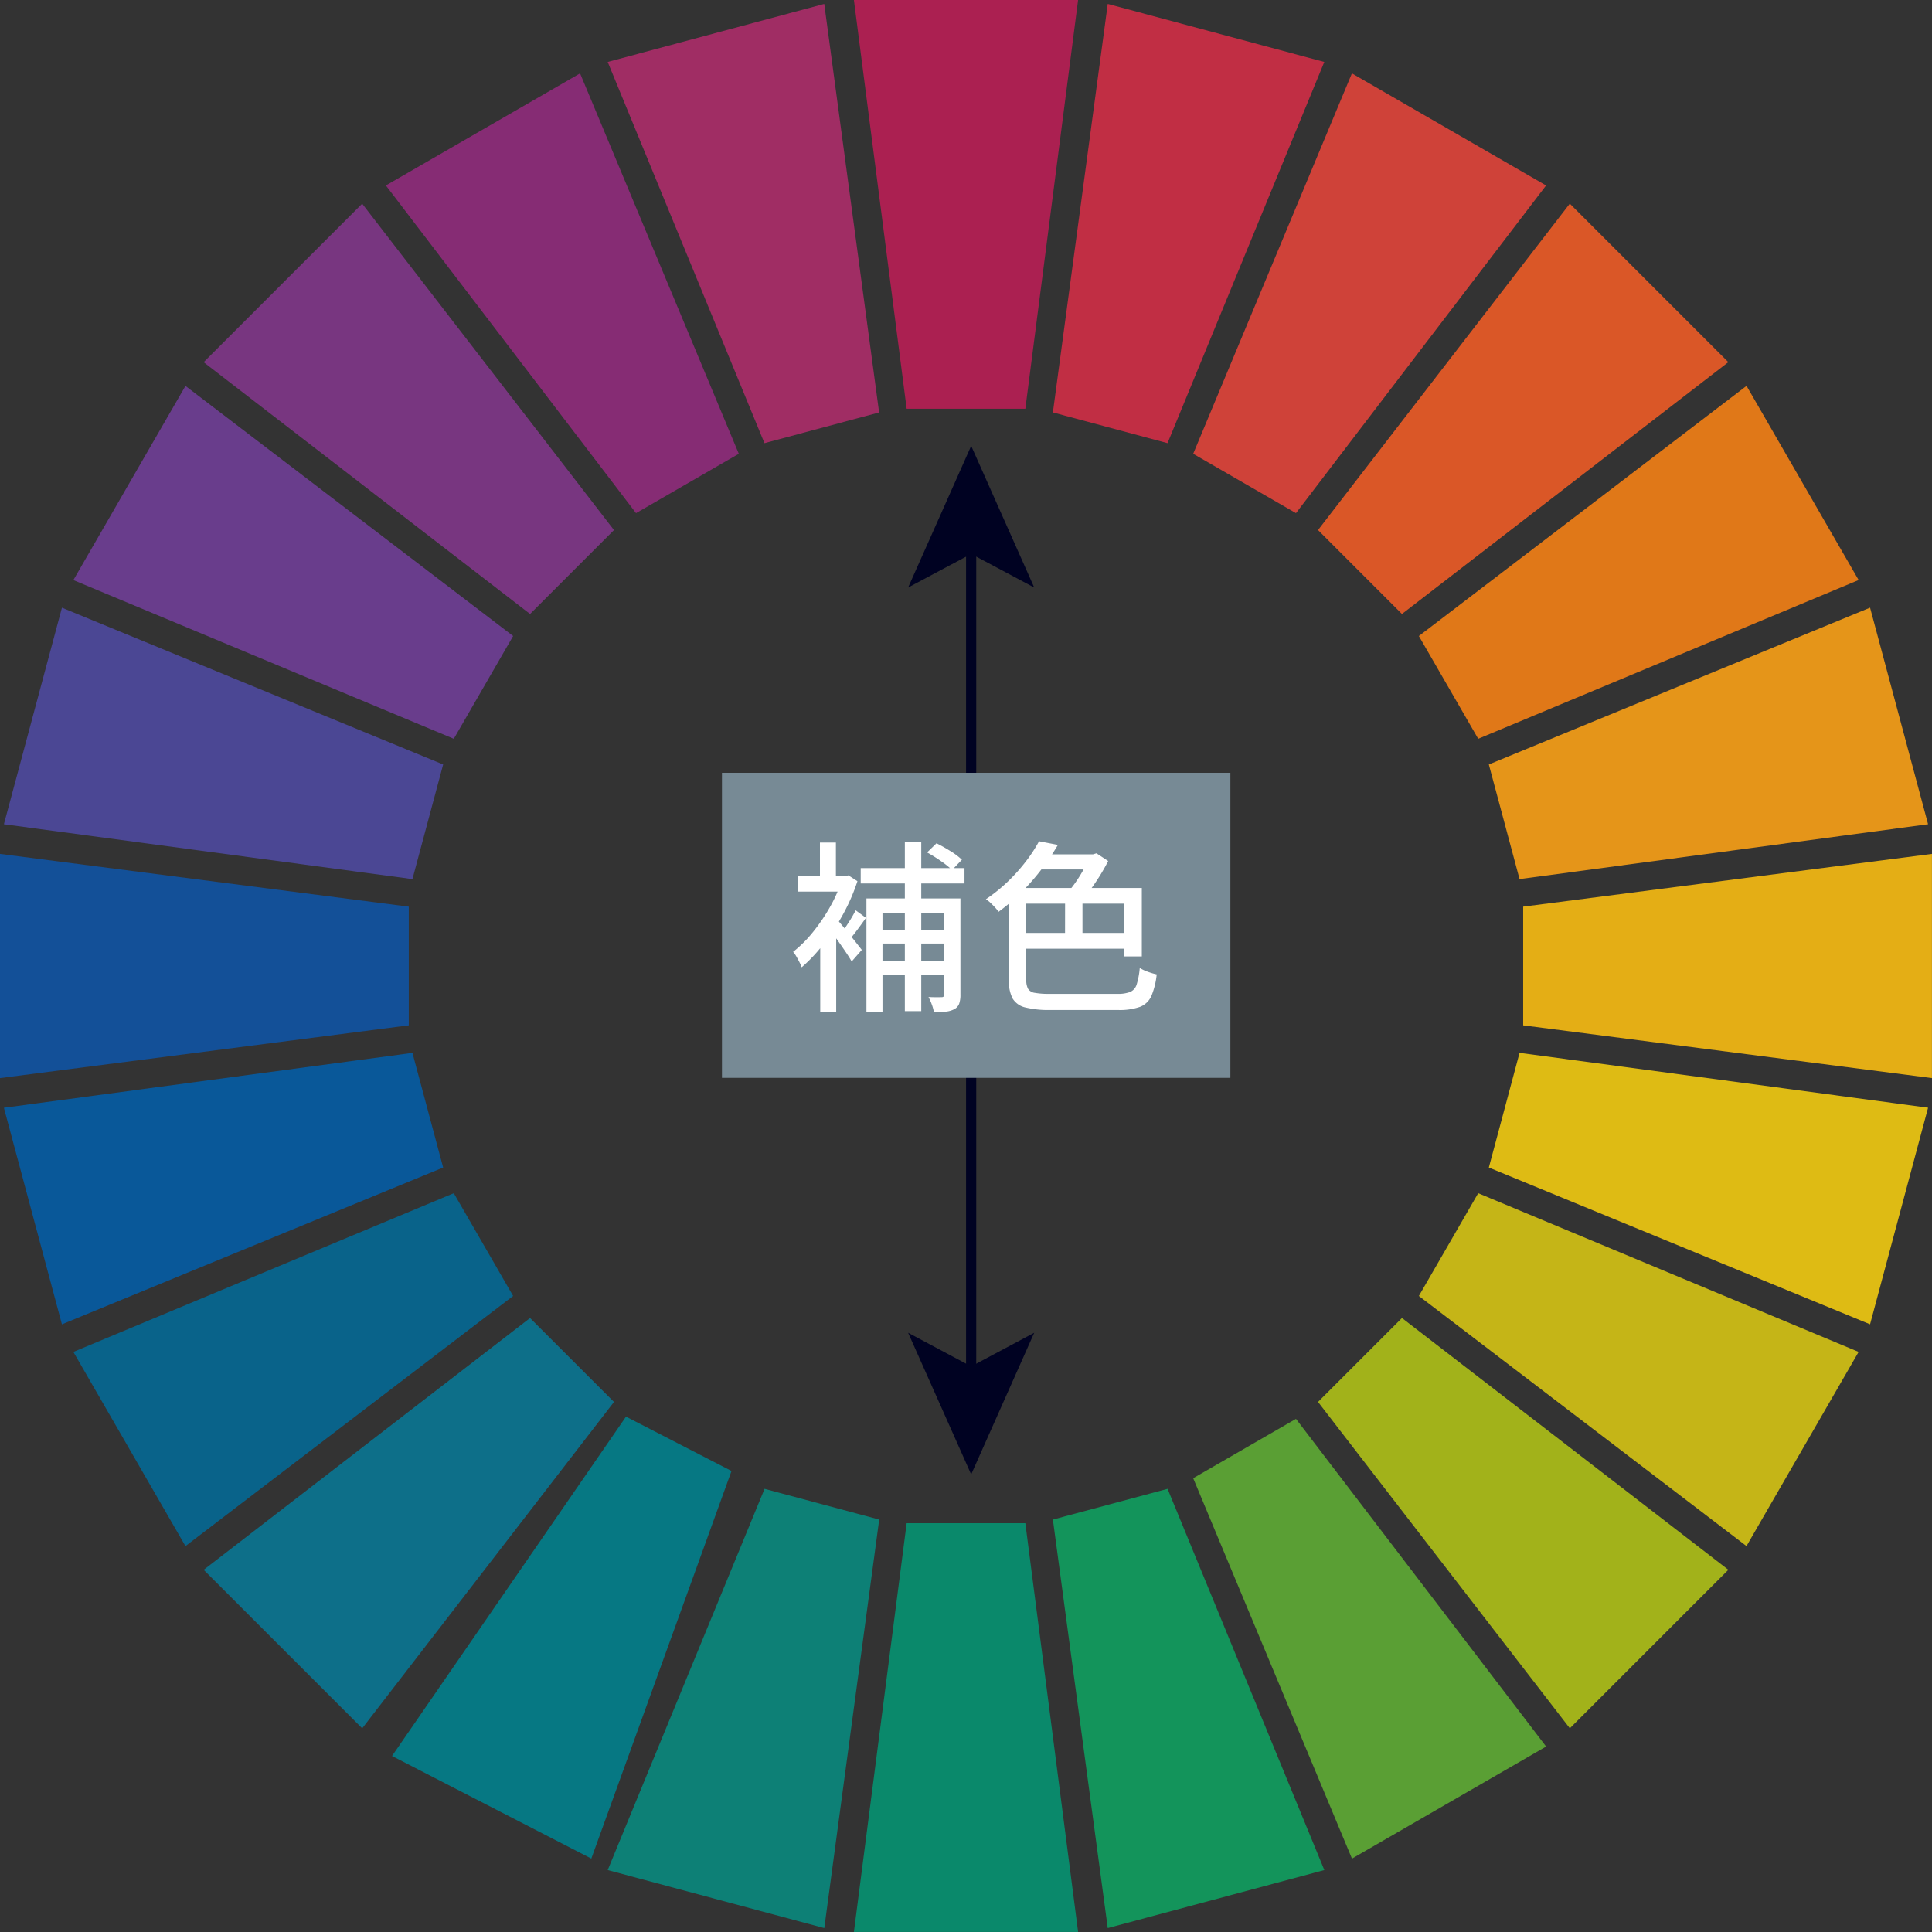
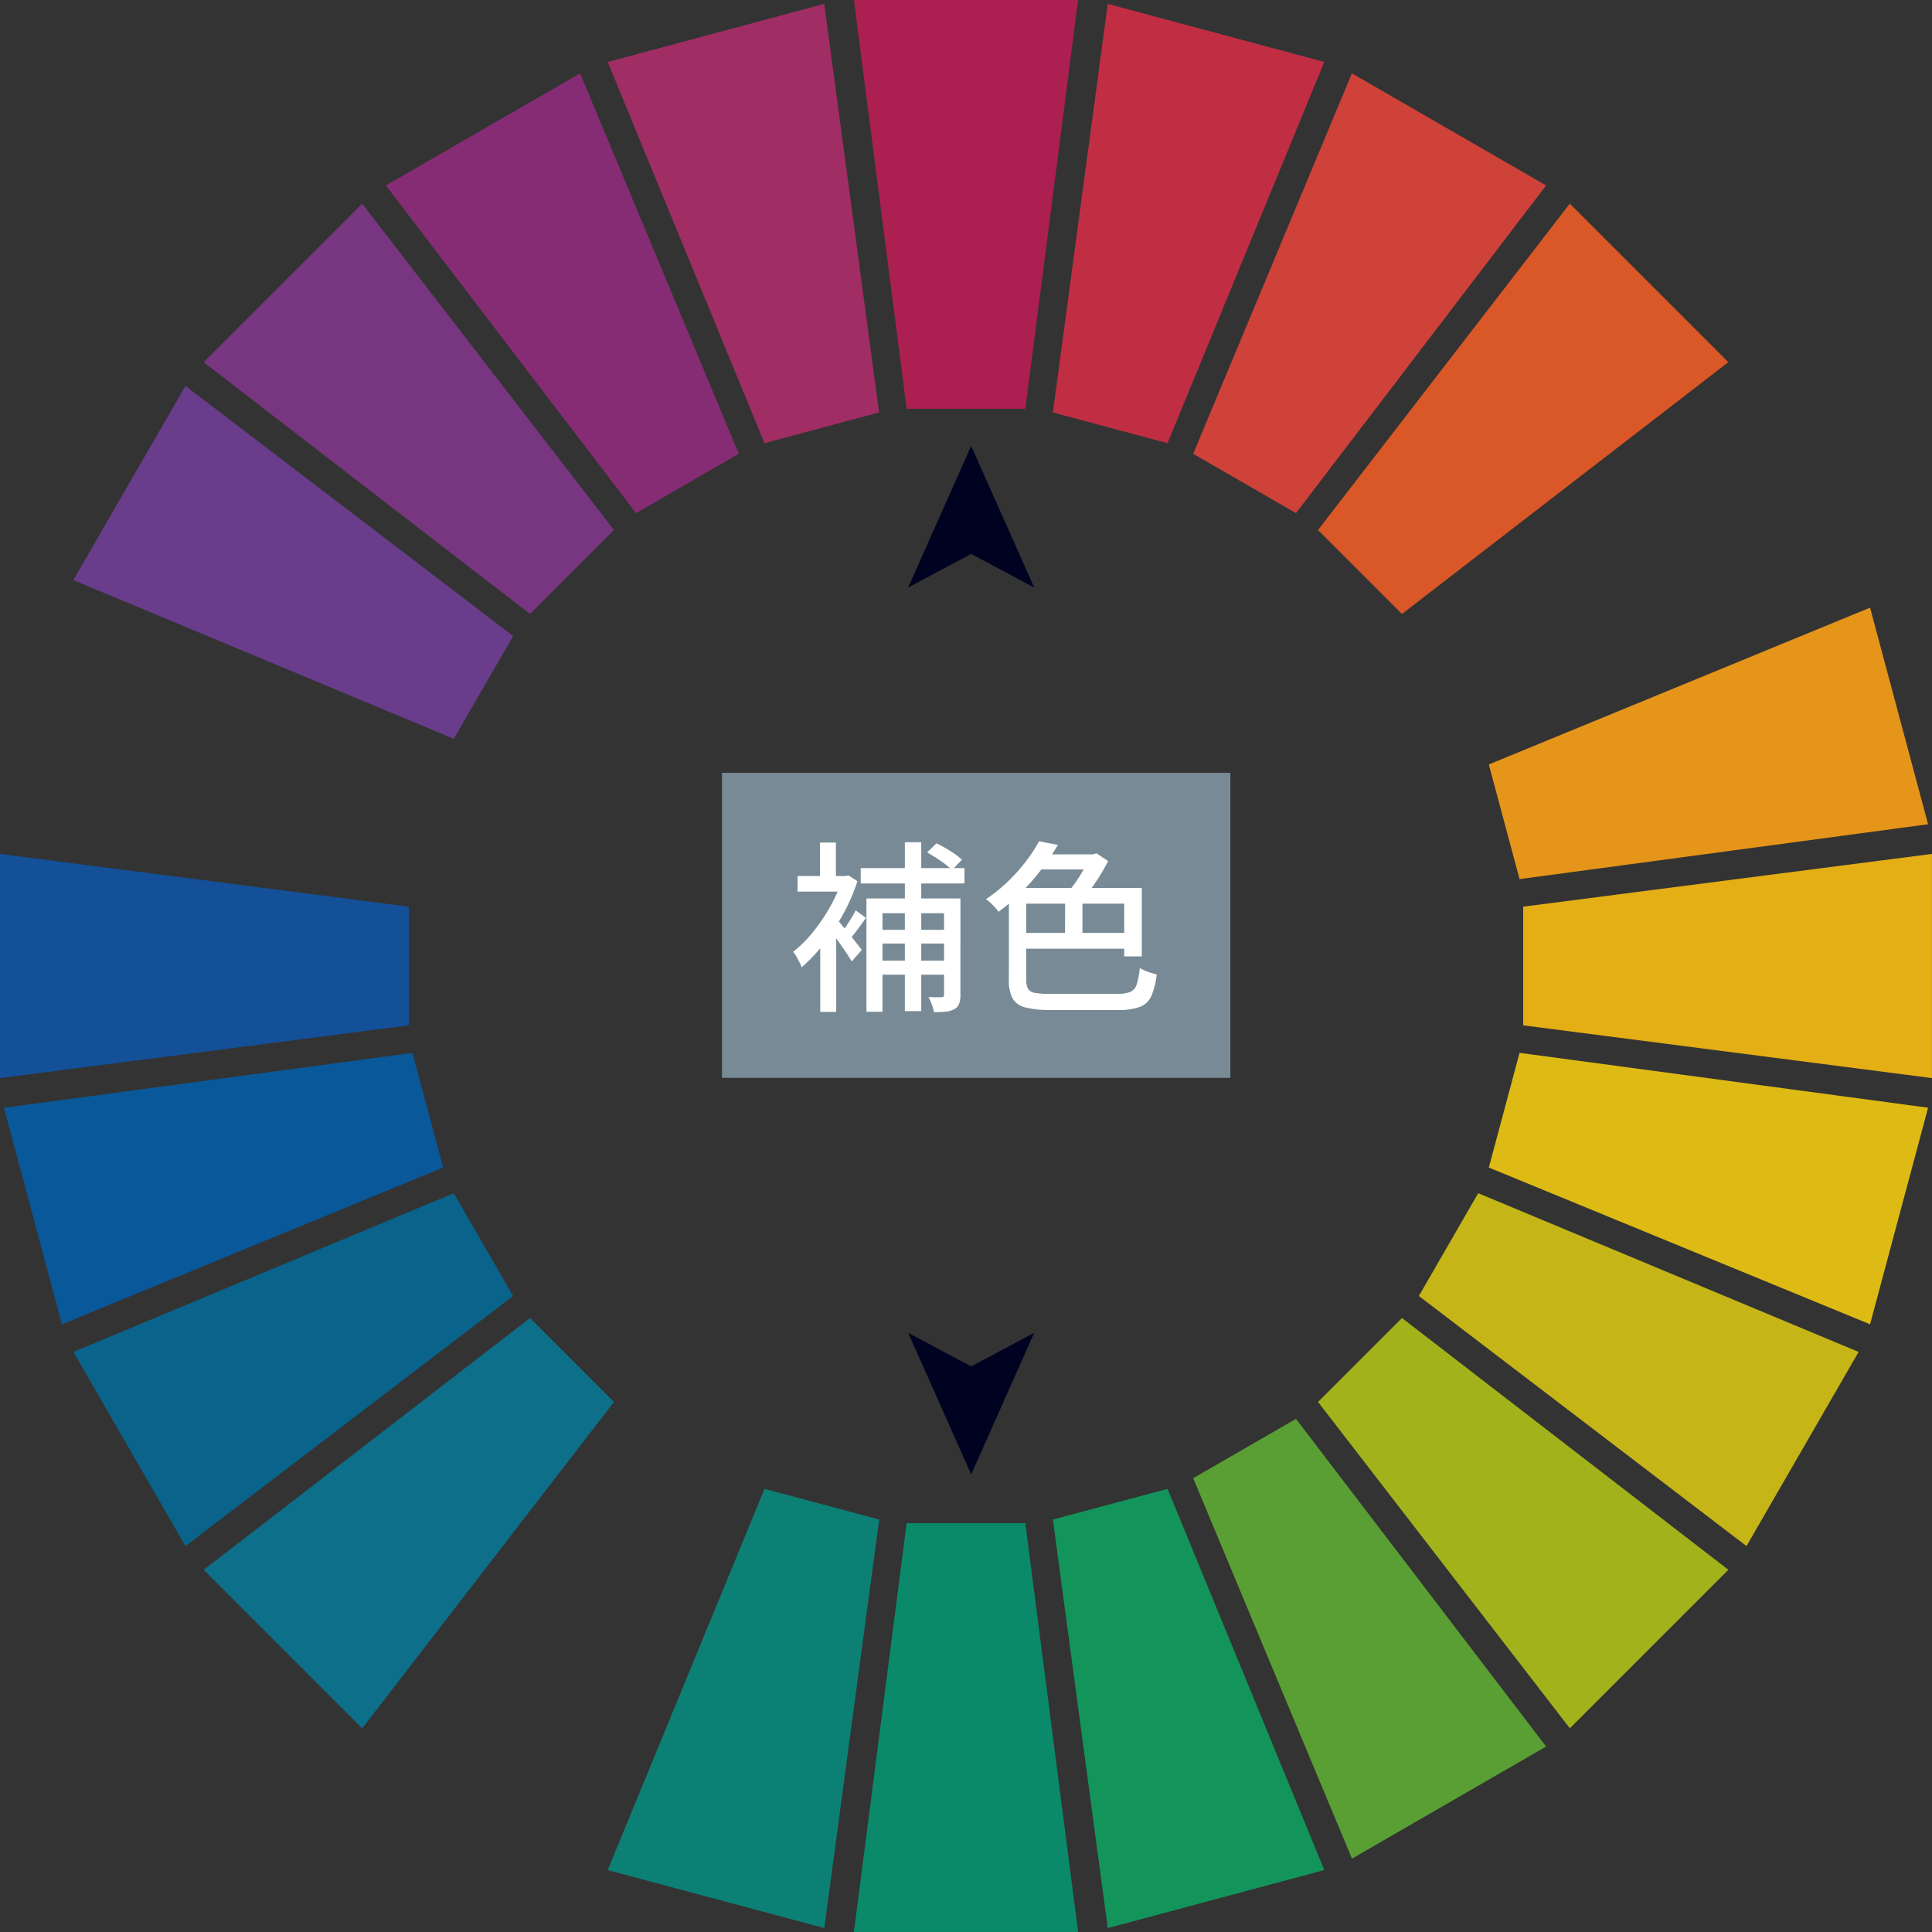
<svg xmlns="http://www.w3.org/2000/svg" width="190" height="190" viewBox="0 0 190 190">
  <rect x="0" y="0" width="190" height="190" fill="#333333" stroke="none" />
  <g id="グループ_2224" data-name="グループ 2224" transform="translate(-117 -253.5)">
    <g id="グループ_2156" data-name="グループ 2156" transform="translate(206.309 297.347)">
-       <rect id="長方形_2972" data-name="長方形 2972" width="1.001" height="81.384" transform="translate(5.697 9.884)" fill="#000222" />
      <path id="パス_2229" data-name="パス 2229" d="M6.2,0,0,13.929l6.2-3.3,6.2,3.3Z" fill="#000222" />
      <path id="パス_2230" data-name="パス 2230" d="M6.2,132.376,0,129.07,6.2,143l6.2-13.93Z" transform="translate(0 -41.847)" fill="#000222" />
    </g>
    <rect id="長方形_2973" data-name="長方形 2973" width="50" height="30" transform="translate(188 329.5)" fill="#778a95" />
    <path id="パス_2289" data-name="パス 2289" d="M-3.159-9.642h1.611V-.175a2.594,2.594,0,0,1-.125.884,1,1,0,0,1-.47.531,2.186,2.186,0,0,1-.839.246,11.117,11.117,0,0,1-1.172.053A4.151,4.151,0,0,0-4.361.789,4.726,4.726,0,0,0-4.691.053q.436.018.793.018t.5-.008A.256.256,0,0,0-3.208.009a.3.3,0,0,0,.049-.2Zm-1.667-4.525.925-.9q.647.318,1.373.77a6.509,6.509,0,0,1,1.125.848l-.968,1.009a8.159,8.159,0,0,0-1.1-.881A15,15,0,0,0-4.825-14.167Zm-5.966,4.525h8.126v1.449H-9.213V1.5h-1.578Zm.881,3.086h7.322v1.349H-9.911Zm0,3.027H-2.66v1.387H-9.911Zm-1.444-9.1H-1.148v1.51H-11.355Zm4.341-2.543H-5.4V1.436H-7.014Zm-8.321,9.087,1.57-1.87v9.47h-1.57Zm-2.229-5.761h4.914v1.53h-4.914Zm2.2-3.295h1.57v4.089h-1.57Zm1.446,7.31q.19.19.569.638t.808.978q.429.53.785.982t.51.65l-1,1.14q-.192-.353-.529-.853t-.717-1.04q-.38-.539-.731-1.013t-.579-.762Zm.736-4.015h.318l.3-.066.888.571a18.812,18.812,0,0,1-1.428,3.281,21.778,21.778,0,0,1-1.932,2.934,15.664,15.664,0,0,1-2.124,2.254,4.117,4.117,0,0,0-.229-.522q-.153-.3-.315-.579a2.223,2.223,0,0,0-.3-.417,12.036,12.036,0,0,0,1.937-1.927,17.761,17.761,0,0,0,1.7-2.5,14.057,14.057,0,0,0,1.181-2.694Zm1.333,3.369,1.011.742q-.4.566-.839,1.158t-.8,1l-.806-.617q.34-.458.76-1.119A12.763,12.763,0,0,0-11.851-8.474Zm16,2.223H15.1V-4.7H4.145Zm4.594-3.8h1.709v4.58H8.739ZM4.067-10.67H16.291v6.728H14.56V-9.13H4.067Zm-.85,0H4.928v9.041A1.809,1.809,0,0,0,5.1-.761a.931.931,0,0,0,.669.4,7.766,7.766,0,0,0,1.478.1H13.86a3.373,3.373,0,0,0,1.3-.193,1.172,1.172,0,0,0,.628-.744,7.714,7.714,0,0,0,.3-1.606,4.178,4.178,0,0,0,.809.376,6.557,6.557,0,0,0,.857.251,7.451,7.451,0,0,1-.518,2.114,2.033,2.033,0,0,1-1.115,1.077,5.972,5.972,0,0,1-2.175.312H7.3a9.6,9.6,0,0,1-2.456-.248A1.979,1.979,0,0,1,3.585.2a3.729,3.729,0,0,1-.369-1.833ZM6.28-13.982h5.595v1.488H5.536Zm-.1-1.286,1.858.36a24.058,24.058,0,0,1-1.519,2.276,22.273,22.273,0,0,1-1.931,2.24A19.58,19.58,0,0,1,2.2-8.33a3.475,3.475,0,0,0-.353-.437Q1.63-9,1.4-9.22a2.67,2.67,0,0,0-.443-.345,16.117,16.117,0,0,0,2.231-1.81A17.646,17.646,0,0,0,4.94-13.351,14.511,14.511,0,0,0,6.184-15.268Zm4.927,1.286H11.5l.33-.1,1.152.758q-.366.723-.838,1.48T11.158-10.4a13.654,13.654,0,0,1-1.01,1.207,3.032,3.032,0,0,0-.315-.385q-.2-.21-.4-.41a4.208,4.208,0,0,0-.369-.327,9.588,9.588,0,0,0,.794-1.03q.4-.585.733-1.2a8.543,8.543,0,0,0,.523-1.1Z" transform="translate(213 351.5)" fill="#fff" />
    <g id="circlee" transform="translate(117 253.5)">
      <path id="パス_2242" data-name="パス 2242" d="M129.5,0l5.188,40.2H146.36L151.548,0Z" transform="translate(-45.524)" fill="#ab2051" />
      <path id="パス_2243" data-name="パス 2243" d="M134.688,231,129.5,271.2h22.048L146.36,231Z" transform="translate(-45.524 -81.205)" fill="#0a896b" />
      <path id="パス_2244" data-name="パス 2244" d="M92.163,6.3l15.416,37.492,11.275-3.021L113.459.592Z" transform="translate(-32.399 -0.208)" fill="#a02d64" />
      <path id="パス_2245" data-name="パス 2245" d="M159.677,228.813l5.395,40.177,21.3-5.706-15.417-37.492Z" transform="translate(-56.132 -79.374)" fill="#13945b" />
      <path id="パス_2246" data-name="パス 2246" d="M93.231,48.539,83.123,54.375l-24.6-32.225L77.621,11.127Z" transform="translate(-20.574 -3.912)" fill="#862c74" />
      <path id="パス_2247" data-name="パス 2247" d="M180.956,221.015l10.108-5.836,24.6,32.225-19.094,11.024Z" transform="translate(-63.613 -75.643)" fill="#5a9f34" />
      <path id="パス_2248" data-name="パス 2248" d="M71.239,62.986l-8.254,8.254-32.1-24.761,15.59-15.59Z" transform="translate(-10.858 -10.859)" fill="#783680" />
      <path id="パス_2249" data-name="パス 2249" d="M199.887,208.14l8.254-8.254,32.1,24.761-15.59,15.59Z" transform="translate(-70.267 -70.268)" fill="#a2b21a" />
      <path id="パス_2250" data-name="パス 2250" d="M54.376,83.123,48.539,93.231,11.127,77.622,22.151,58.528Z" transform="translate(-3.912 -20.575)" fill="#693d8c" />
      <path id="パス_2251" data-name="パス 2251" d="M215.179,191.064l5.836-10.108,37.412,15.609L247.4,215.659Z" transform="translate(-75.643 -63.613)" fill="#c5b517" />
-       <path id="パス_2252" data-name="パス 2252" d="M.592,113.459l40.177,5.395,3.021-11.274L6.3,92.162Z" transform="translate(-0.208 -32.399)" fill="#4b4794" />
      <path id="パス_2253" data-name="パス 2253" d="M225.791,170.952l37.492,15.416,5.706-21.3-40.177-5.395Z" transform="translate(-79.374 -56.132)" fill="#debb14" />
      <path id="パス_2254" data-name="パス 2254" d="M0,151.548l40.2-5.188V134.688L0,129.5Z" transform="translate(0 -45.524)" fill="#135098" />
      <path id="パス_2255" data-name="パス 2255" d="M231,134.688V146.36l40.2,5.188V129.5Z" transform="translate(-81.205 -45.524)" fill="#e4ae15" />
      <path id="パス_2256" data-name="パス 2256" d="M.592,165.072l5.706,21.3L43.79,170.952,40.77,159.676Z" transform="translate(-0.208 -56.132)" fill="#095899" />
      <path id="パス_2257" data-name="パス 2257" d="M225.791,107.579l3.021,11.274,40.177-5.395-5.706-21.3Z" transform="translate(-79.374 -32.399)" fill="#e59519" />
      <path id="パス_2258" data-name="パス 2258" d="M48.539,180.956l5.836,10.108-32.225,24.6L11.127,196.566Z" transform="translate(-3.912 -63.613)" fill="#09638a" />
-       <path id="パス_2259" data-name="パス 2259" d="M221.015,93.231l-5.836-10.108,32.225-24.6,11.024,19.094Z" transform="translate(-75.643 -20.575)" fill="#e07818" />
+       <path id="パス_2259" data-name="パス 2259" d="M221.015,93.231Z" transform="translate(-75.643 -20.575)" fill="#e07818" />
      <path id="パス_2260" data-name="パス 2260" d="M62.985,199.887l8.254,8.254-24.761,32.1-15.59-15.59Z" transform="translate(-10.858 -70.268)" fill="#0d6f89" />
      <path id="パス_2261" data-name="パス 2261" d="M208.14,71.239l-8.254-8.254,24.761-32.1,15.59,15.59Z" transform="translate(-70.267 -10.859)" fill="#da5727" />
-       <path id="パス_2262" data-name="パス 2262" d="M82.46,214.844l10.378,5.342L79.051,258.307l-19.6-10.09Z" transform="translate(-20.898 -75.526)" fill="#067883" />
      <path id="パス_2263" data-name="パス 2263" d="M191.064,54.375l-10.108-5.836,15.609-37.412,19.094,11.024Z" transform="translate(-63.613 -3.912)" fill="#cf4239" />
      <path id="パス_2264" data-name="パス 2264" d="M92.163,263.284l21.3,5.706,5.4-40.178-11.275-3.021Z" transform="translate(-32.399 -79.374)" fill="#0d8076" />
      <path id="パス_2265" data-name="パス 2265" d="M159.677,40.769l11.274,3.021L186.368,6.3,165.072.592Z" transform="translate(-56.132 -0.208)" fill="#c12e44" />
    </g>
  </g>
</svg>